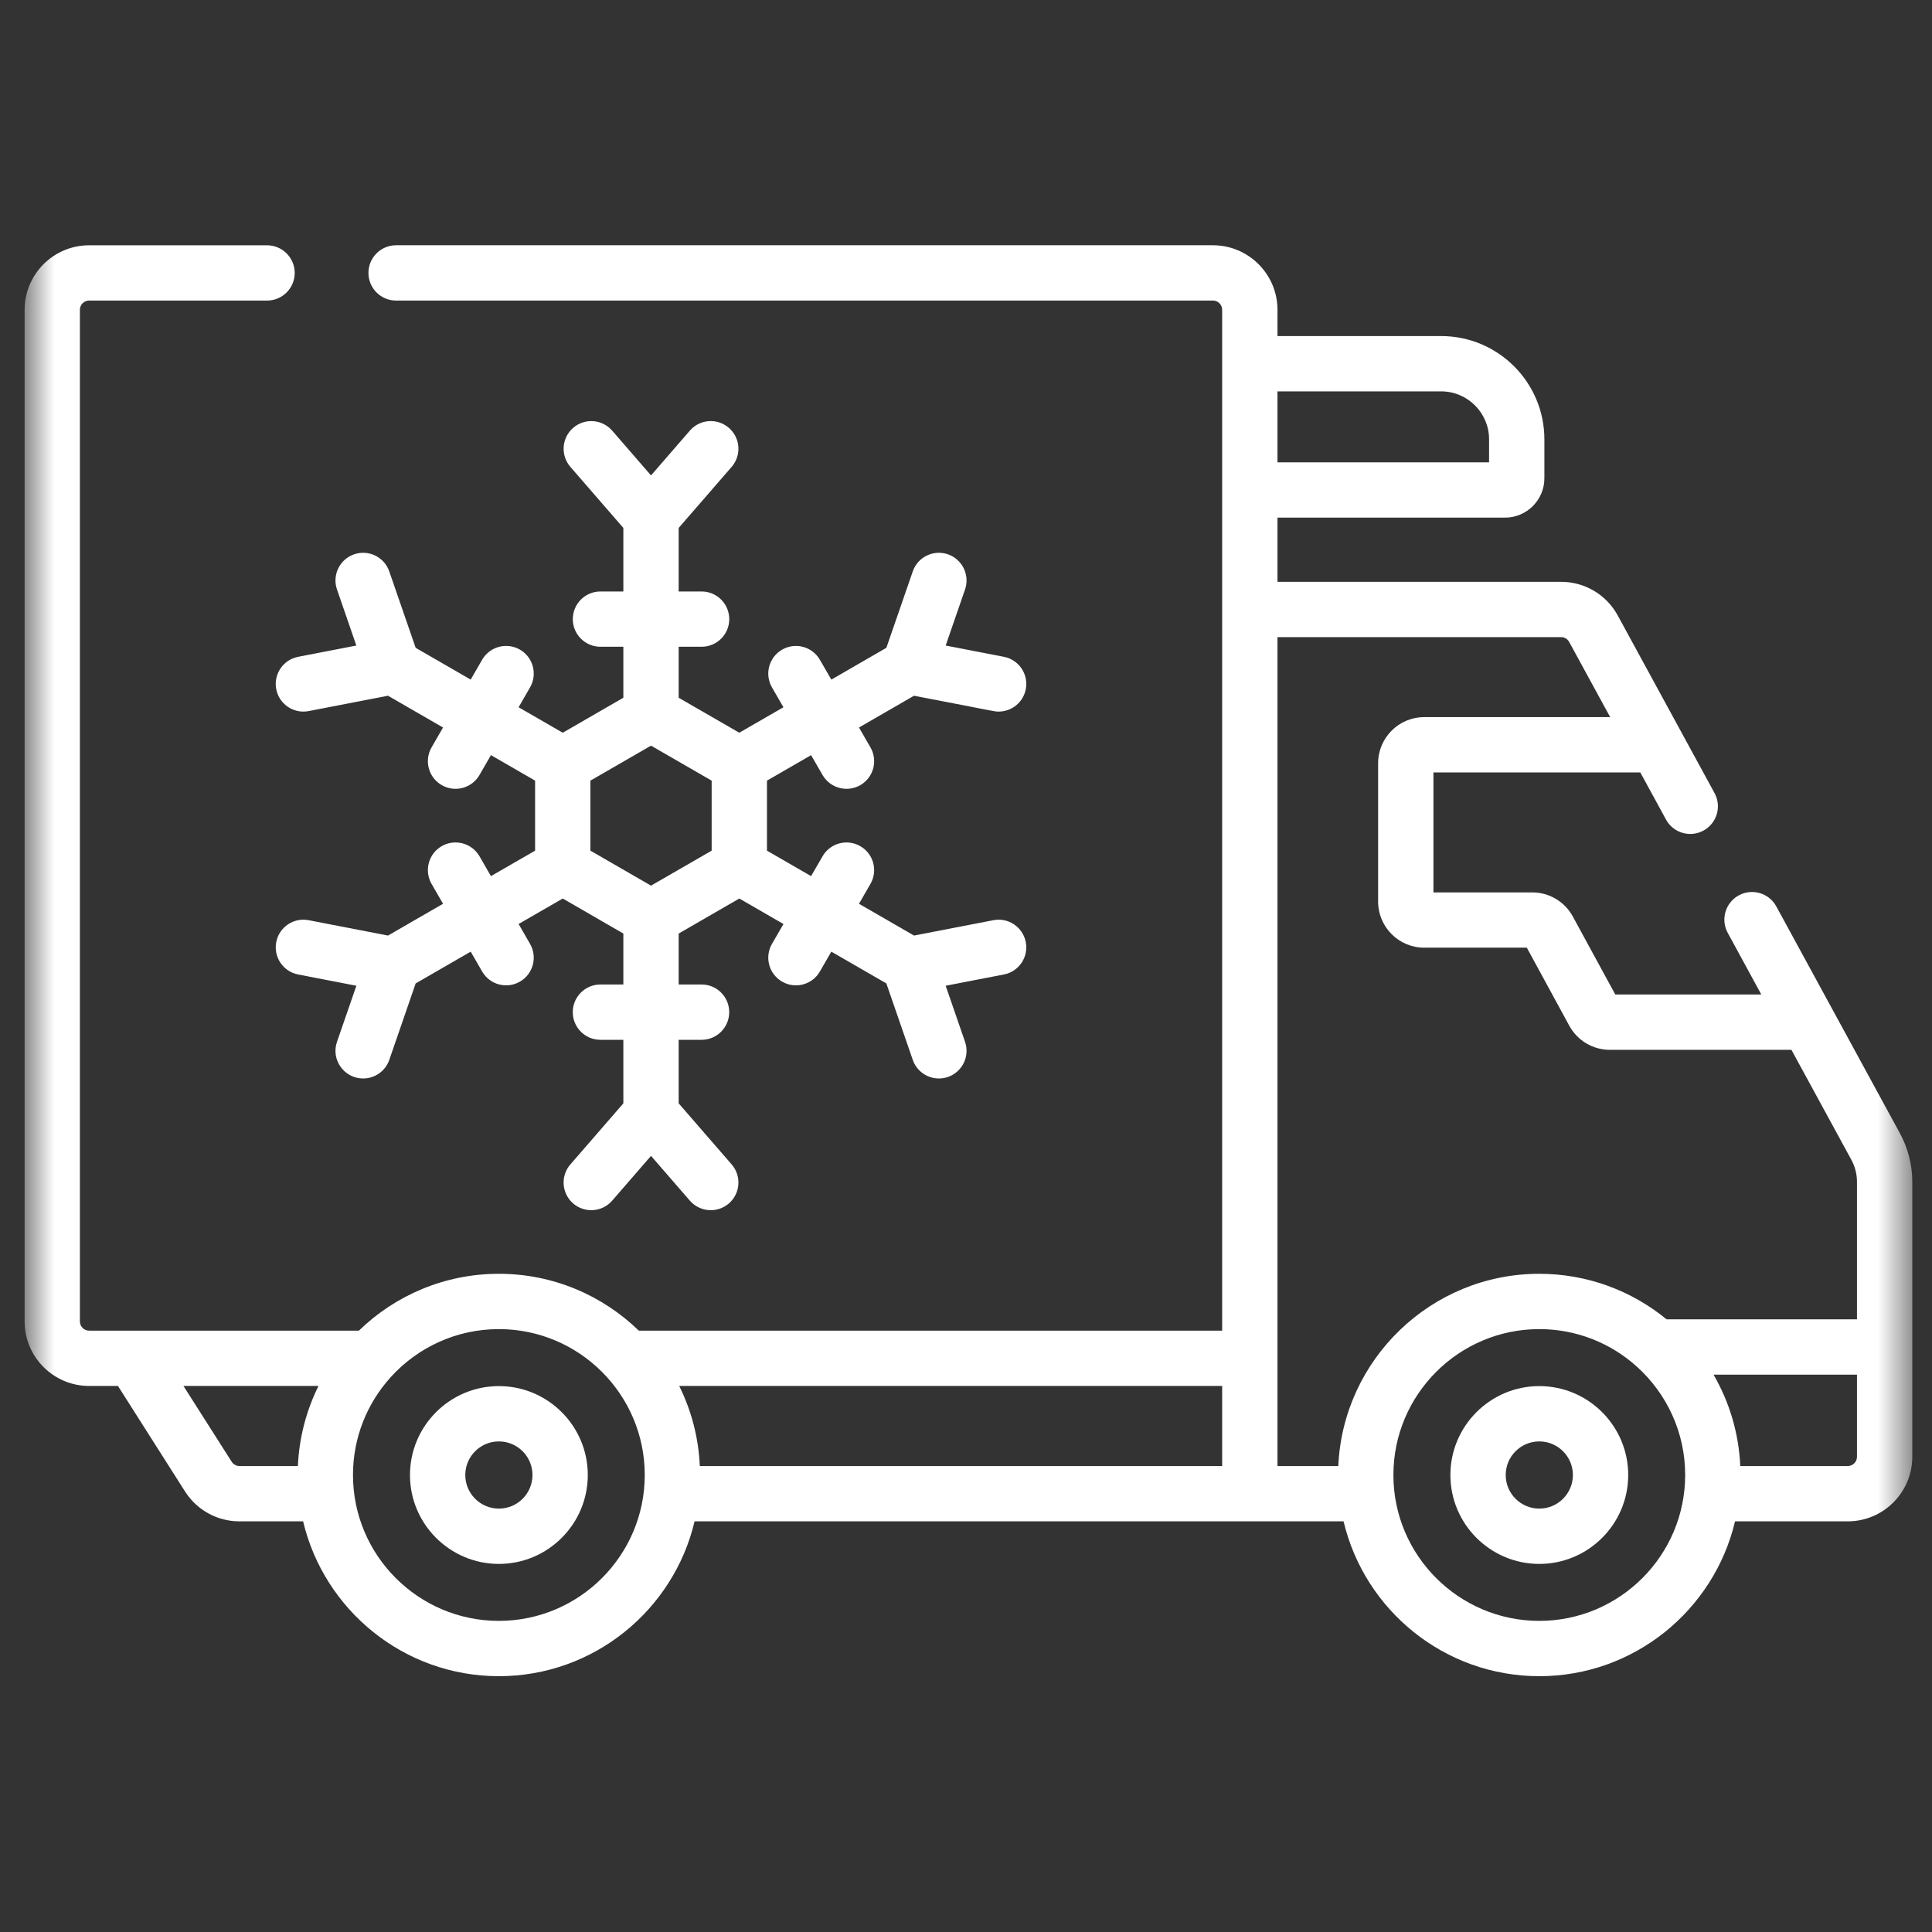
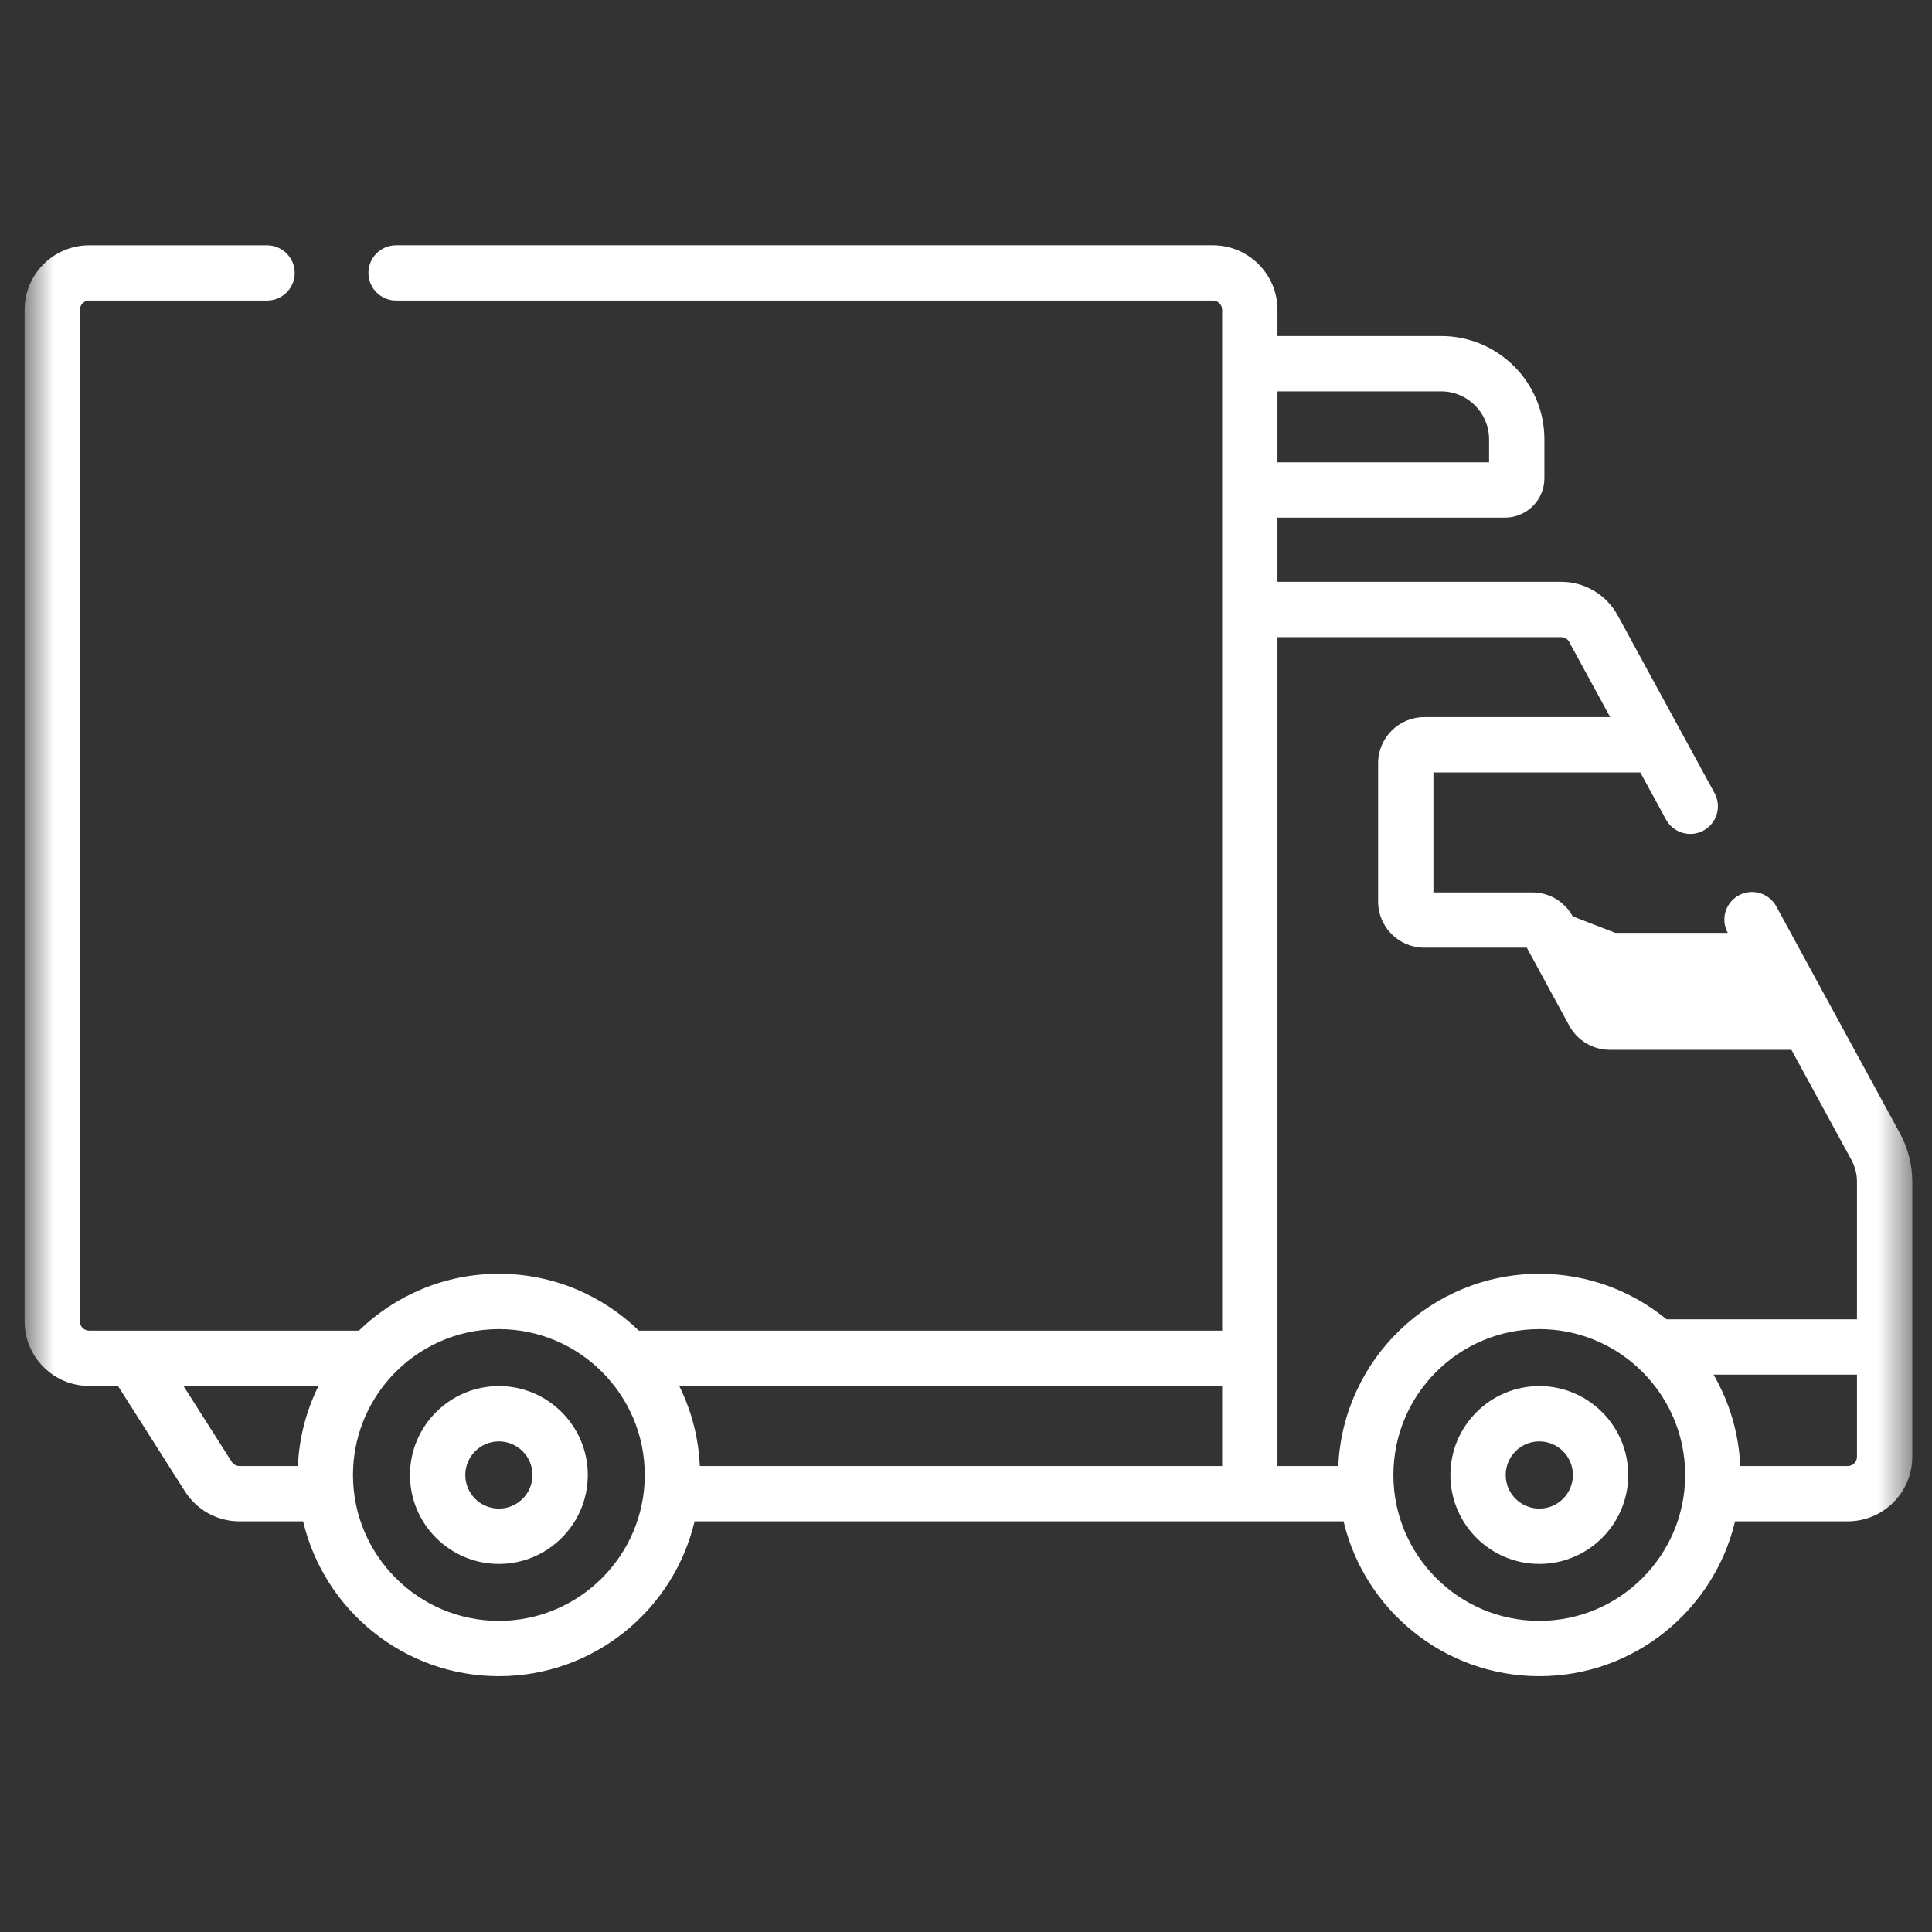
<svg xmlns="http://www.w3.org/2000/svg" width="54" height="54" viewBox="0 0 54 54" fill="none">
  <rect x="0" y="0" width="54" height="54" fill="#333333" stroke="none" />
  <mask id="mask0_2033_58" style="mask-type:luminance" maskUnits="userSpaceOnUse" x="0" y="0" width="54" height="54">
    <path d="M53.449 0.473H0.688V53.234H53.449V0.473Z" fill="white" />
  </mask>
  <g mask="url(#mask0_2033_58)">
-     <path d="M53.103 31.675L49.648 25.334C49.444 24.96 48.974 24.821 48.599 25.026C48.225 25.23 48.086 25.699 48.291 26.074L49.229 27.797H45.148L43.959 25.614C43.733 25.2 43.3 24.943 42.828 24.943H40.065V21.59H45.847L46.565 22.906C46.769 23.282 47.239 23.419 47.613 23.215C47.988 23.011 48.126 22.542 47.922 22.167L45.217 17.204C44.902 16.623 44.295 16.262 43.633 16.262H35.706V14.468H42.065C42.672 14.468 43.166 13.974 43.166 13.367V12.279C43.166 10.687 41.872 9.393 40.28 9.393H35.706V8.659C35.706 7.665 34.897 6.855 33.902 6.855H11.071C10.644 6.855 10.298 7.201 10.298 7.628C10.298 8.055 10.644 8.401 11.071 8.401H33.902C34.044 8.401 34.16 8.517 34.16 8.659V37.192H17.855C16.843 36.209 15.463 35.603 13.943 35.603C12.424 35.603 11.044 36.209 10.031 37.192H2.491C2.349 37.192 2.233 37.077 2.233 36.934V8.659C2.233 8.517 2.349 8.401 2.491 8.401H7.464C7.891 8.401 8.237 8.055 8.237 7.629C8.237 7.202 7.891 6.856 7.464 6.856H2.491C1.497 6.856 0.688 7.665 0.688 8.659V36.935C0.688 37.929 1.497 38.738 2.491 38.738H3.297L5.172 41.688C5.506 42.21 6.074 42.522 6.693 42.522H8.472C9.059 45 11.289 46.85 13.943 46.85C16.598 46.85 18.828 45 19.414 42.522H37.553C38.139 45 40.369 46.85 43.024 46.85C45.678 46.85 47.908 45 48.495 42.522H51.645C52.64 42.522 53.449 41.713 53.449 40.719V33.031C53.449 32.559 53.329 32.091 53.103 31.675ZM18.984 38.738H34.16V40.976H19.56C19.525 40.176 19.322 39.418 18.984 38.738ZM40.28 10.939C41.019 10.939 41.62 11.54 41.62 12.279V12.922H35.706V10.939H40.28ZM6.476 40.857L5.128 38.738H8.902C8.565 39.418 8.361 40.176 8.326 40.976H6.693C6.605 40.976 6.523 40.931 6.476 40.857ZM13.943 45.304C11.695 45.304 9.866 43.474 9.866 41.226C9.866 40.176 10.265 39.217 10.92 38.493C10.924 38.489 10.928 38.484 10.932 38.479C11.679 37.662 12.752 37.149 13.943 37.149C16.192 37.149 18.021 38.978 18.021 41.226C18.021 43.474 16.192 45.304 13.943 45.304ZM35.706 17.808H43.633C43.728 17.808 43.814 17.859 43.859 17.943L45.005 20.044H39.807C39.097 20.044 38.519 20.622 38.519 21.332V25.2C38.519 25.91 39.097 26.488 39.807 26.488H42.675L43.863 28.671C44.089 29.085 44.523 29.343 44.994 29.343H50.071L51.745 32.415C51.849 32.604 51.903 32.817 51.903 33.031V36.876H46.582C45.612 36.081 44.373 35.603 43.023 35.603C40.007 35.603 37.538 37.991 37.406 40.976H35.706C35.706 38.937 35.706 18.92 35.706 17.808ZM43.024 45.304C40.775 45.304 38.946 43.474 38.946 41.226C38.946 38.978 40.775 37.149 43.024 37.149C44.077 37.149 45.039 37.55 45.763 38.209L45.764 38.21C46.585 38.956 47.101 40.032 47.101 41.226C47.101 43.474 45.272 45.304 43.024 45.304ZM51.645 40.976H48.641C48.6 40.049 48.333 39.18 47.894 38.422H51.903V40.718C51.903 40.861 51.787 40.976 51.645 40.976Z" fill="white" />
+     <path d="M53.103 31.675L49.648 25.334C49.444 24.96 48.974 24.821 48.599 25.026C48.225 25.23 48.086 25.699 48.291 26.074H45.148L43.959 25.614C43.733 25.2 43.3 24.943 42.828 24.943H40.065V21.59H45.847L46.565 22.906C46.769 23.282 47.239 23.419 47.613 23.215C47.988 23.011 48.126 22.542 47.922 22.167L45.217 17.204C44.902 16.623 44.295 16.262 43.633 16.262H35.706V14.468H42.065C42.672 14.468 43.166 13.974 43.166 13.367V12.279C43.166 10.687 41.872 9.393 40.28 9.393H35.706V8.659C35.706 7.665 34.897 6.855 33.902 6.855H11.071C10.644 6.855 10.298 7.201 10.298 7.628C10.298 8.055 10.644 8.401 11.071 8.401H33.902C34.044 8.401 34.16 8.517 34.16 8.659V37.192H17.855C16.843 36.209 15.463 35.603 13.943 35.603C12.424 35.603 11.044 36.209 10.031 37.192H2.491C2.349 37.192 2.233 37.077 2.233 36.934V8.659C2.233 8.517 2.349 8.401 2.491 8.401H7.464C7.891 8.401 8.237 8.055 8.237 7.629C8.237 7.202 7.891 6.856 7.464 6.856H2.491C1.497 6.856 0.688 7.665 0.688 8.659V36.935C0.688 37.929 1.497 38.738 2.491 38.738H3.297L5.172 41.688C5.506 42.21 6.074 42.522 6.693 42.522H8.472C9.059 45 11.289 46.85 13.943 46.85C16.598 46.85 18.828 45 19.414 42.522H37.553C38.139 45 40.369 46.85 43.024 46.85C45.678 46.85 47.908 45 48.495 42.522H51.645C52.64 42.522 53.449 41.713 53.449 40.719V33.031C53.449 32.559 53.329 32.091 53.103 31.675ZM18.984 38.738H34.16V40.976H19.56C19.525 40.176 19.322 39.418 18.984 38.738ZM40.28 10.939C41.019 10.939 41.62 11.54 41.62 12.279V12.922H35.706V10.939H40.28ZM6.476 40.857L5.128 38.738H8.902C8.565 39.418 8.361 40.176 8.326 40.976H6.693C6.605 40.976 6.523 40.931 6.476 40.857ZM13.943 45.304C11.695 45.304 9.866 43.474 9.866 41.226C9.866 40.176 10.265 39.217 10.92 38.493C10.924 38.489 10.928 38.484 10.932 38.479C11.679 37.662 12.752 37.149 13.943 37.149C16.192 37.149 18.021 38.978 18.021 41.226C18.021 43.474 16.192 45.304 13.943 45.304ZM35.706 17.808H43.633C43.728 17.808 43.814 17.859 43.859 17.943L45.005 20.044H39.807C39.097 20.044 38.519 20.622 38.519 21.332V25.2C38.519 25.91 39.097 26.488 39.807 26.488H42.675L43.863 28.671C44.089 29.085 44.523 29.343 44.994 29.343H50.071L51.745 32.415C51.849 32.604 51.903 32.817 51.903 33.031V36.876H46.582C45.612 36.081 44.373 35.603 43.023 35.603C40.007 35.603 37.538 37.991 37.406 40.976H35.706C35.706 38.937 35.706 18.92 35.706 17.808ZM43.024 45.304C40.775 45.304 38.946 43.474 38.946 41.226C38.946 38.978 40.775 37.149 43.024 37.149C44.077 37.149 45.039 37.55 45.763 38.209L45.764 38.21C46.585 38.956 47.101 40.032 47.101 41.226C47.101 43.474 45.272 45.304 43.024 45.304ZM51.645 40.976H48.641C48.6 40.049 48.333 39.18 47.894 38.422H51.903V40.718C51.903 40.861 51.787 40.976 51.645 40.976Z" fill="white" />
    <path d="M43.024 38.742C41.654 38.742 40.539 39.857 40.539 41.227C40.539 42.597 41.654 43.712 43.024 43.712C44.394 43.712 45.509 42.597 45.509 41.227C45.509 39.857 44.394 38.742 43.024 38.742ZM43.024 42.166C42.506 42.166 42.085 41.745 42.085 41.227C42.085 40.709 42.506 40.288 43.024 40.288C43.542 40.288 43.963 40.709 43.963 41.227C43.963 41.745 43.542 42.166 43.024 42.166Z" fill="white" />
-     <path d="M7.721 19.263C7.802 19.682 8.207 19.956 8.627 19.875L10.845 19.446L12.383 20.334L12.063 20.889C11.85 21.258 11.976 21.731 12.346 21.944C12.714 22.157 13.187 22.033 13.402 21.661L13.722 21.106L14.956 21.819V23.776L13.722 24.488L13.402 23.933C13.188 23.564 12.715 23.437 12.346 23.65C11.976 23.864 11.85 24.336 12.063 24.706L12.383 25.261L10.845 26.149L8.627 25.72C8.208 25.638 7.802 25.913 7.721 26.331C7.64 26.751 7.914 27.156 8.333 27.237L9.961 27.552L9.419 29.119C9.245 29.623 9.623 30.144 10.15 30.144C10.471 30.144 10.77 29.943 10.881 29.623L11.618 27.487L13.156 26.599L13.476 27.154C13.691 27.525 14.164 27.65 14.532 27.437C14.902 27.224 15.028 26.751 14.815 26.381L14.495 25.826L15.729 25.114L17.423 26.093V27.517H16.782C16.355 27.517 16.009 27.863 16.009 28.29C16.009 28.717 16.355 29.063 16.782 29.063H17.423V30.839L15.942 32.546C15.662 32.868 15.697 33.356 16.019 33.636C16.342 33.916 16.83 33.881 17.11 33.559L18.196 32.307L19.282 33.559C19.435 33.735 19.65 33.825 19.866 33.825C20.046 33.825 20.226 33.763 20.373 33.636C20.695 33.356 20.73 32.868 20.45 32.546L18.969 30.839V29.063H19.61C20.036 29.063 20.382 28.717 20.382 28.29C20.382 27.863 20.036 27.517 19.61 27.517H18.969V26.093L20.664 25.114L21.898 25.827L21.577 26.381C21.364 26.751 21.49 27.224 21.86 27.437C22.228 27.65 22.701 27.526 22.916 27.154L23.236 26.599L24.774 27.487L25.512 29.623C25.622 29.943 25.922 30.144 26.242 30.144C26.326 30.144 26.411 30.13 26.494 30.102C26.898 29.962 27.112 29.522 26.973 29.119L26.432 27.552L28.059 27.237C28.478 27.156 28.752 26.751 28.671 26.332C28.59 25.913 28.185 25.638 27.765 25.72L25.547 26.149L24.009 25.261L24.329 24.706C24.543 24.337 24.416 23.864 24.046 23.651C23.677 23.437 23.204 23.564 22.991 23.933L22.67 24.488L21.437 23.776V21.819L22.67 21.107L22.991 21.662C23.205 22.032 23.678 22.157 24.047 21.945C24.416 21.731 24.543 21.259 24.329 20.889L24.009 20.334L25.547 19.446C27.897 19.896 27.78 19.889 27.913 19.889C28.276 19.889 28.599 19.633 28.671 19.263C28.752 18.844 28.478 18.439 28.059 18.358L26.432 18.043L26.973 16.476C27.112 16.073 26.898 15.633 26.494 15.493C26.091 15.354 25.651 15.568 25.512 15.972L24.774 18.107L23.236 18.995L22.916 18.441C22.702 18.071 22.23 17.944 21.86 18.158C21.49 18.371 21.364 18.844 21.577 19.213L21.897 19.768L20.663 20.48L18.969 19.502V18.077H19.61C20.036 18.077 20.383 17.732 20.383 17.305C20.383 16.878 20.036 16.532 19.61 16.532H18.969V14.756L20.45 13.049C20.73 12.727 20.695 12.239 20.373 11.959C20.05 11.679 19.562 11.713 19.282 12.036L18.196 13.288L17.11 12.036C16.83 11.714 16.342 11.679 16.02 11.959C15.697 12.239 15.663 12.727 15.942 13.049L17.423 14.756V16.532H16.783C16.356 16.532 16.01 16.878 16.01 17.305C16.01 17.731 16.356 18.077 16.783 18.077H17.423V19.502L15.729 20.48L14.495 19.768L14.815 19.213C15.028 18.844 14.902 18.371 14.532 18.157C14.162 17.944 13.69 18.071 13.476 18.44L13.156 18.995L11.618 18.107L10.88 15.971C10.741 15.568 10.301 15.354 9.898 15.493C9.494 15.632 9.28 16.072 9.419 16.476L9.96 18.043L8.333 18.358C7.914 18.439 7.64 18.844 7.721 19.263ZM16.502 21.819L18.196 20.841L19.891 21.819V23.776L18.196 24.754L16.502 23.776V21.819Z" fill="white" />
    <path d="M13.944 38.742C12.574 38.742 11.459 39.857 11.459 41.227C11.459 42.597 12.574 43.712 13.944 43.712C15.314 43.712 16.429 42.597 16.429 41.227C16.429 39.857 15.314 38.742 13.944 38.742ZM13.944 42.166C13.426 42.166 13.005 41.745 13.005 41.227C13.005 40.709 13.426 40.288 13.944 40.288C14.462 40.288 14.883 40.709 14.883 41.227C14.883 41.745 14.462 42.166 13.944 42.166Z" fill="white" />
  </g>
</svg>